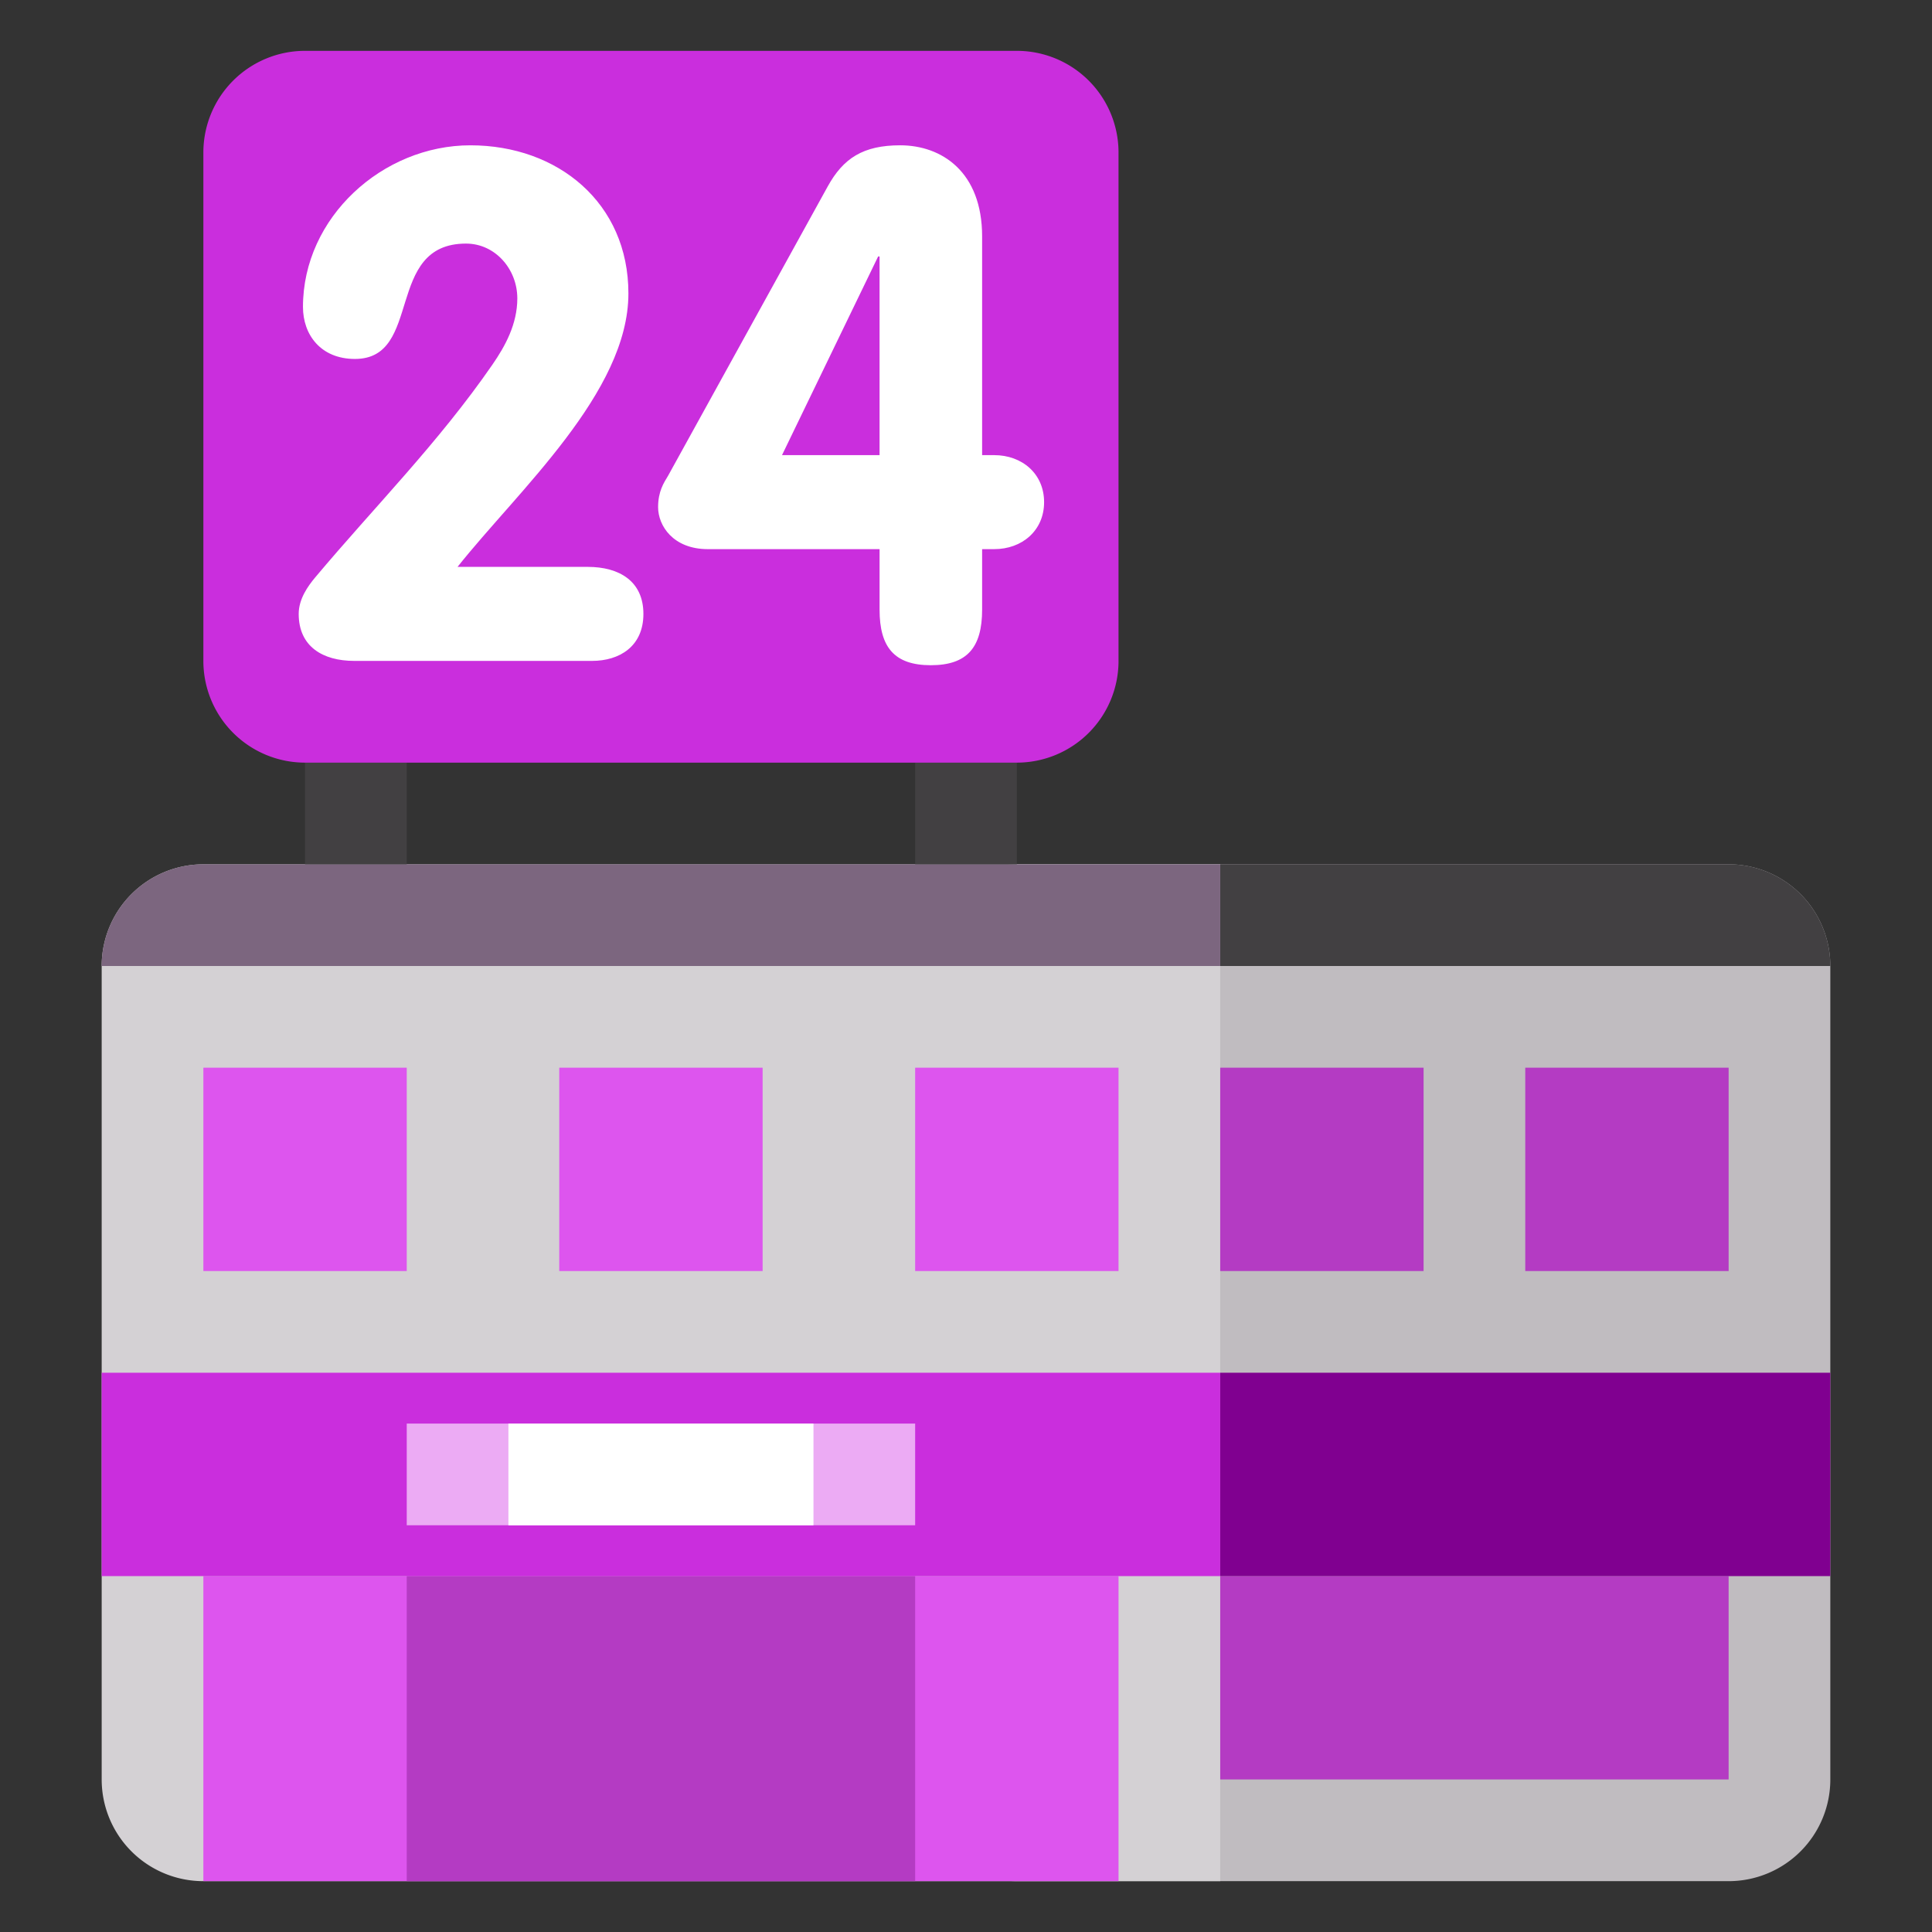
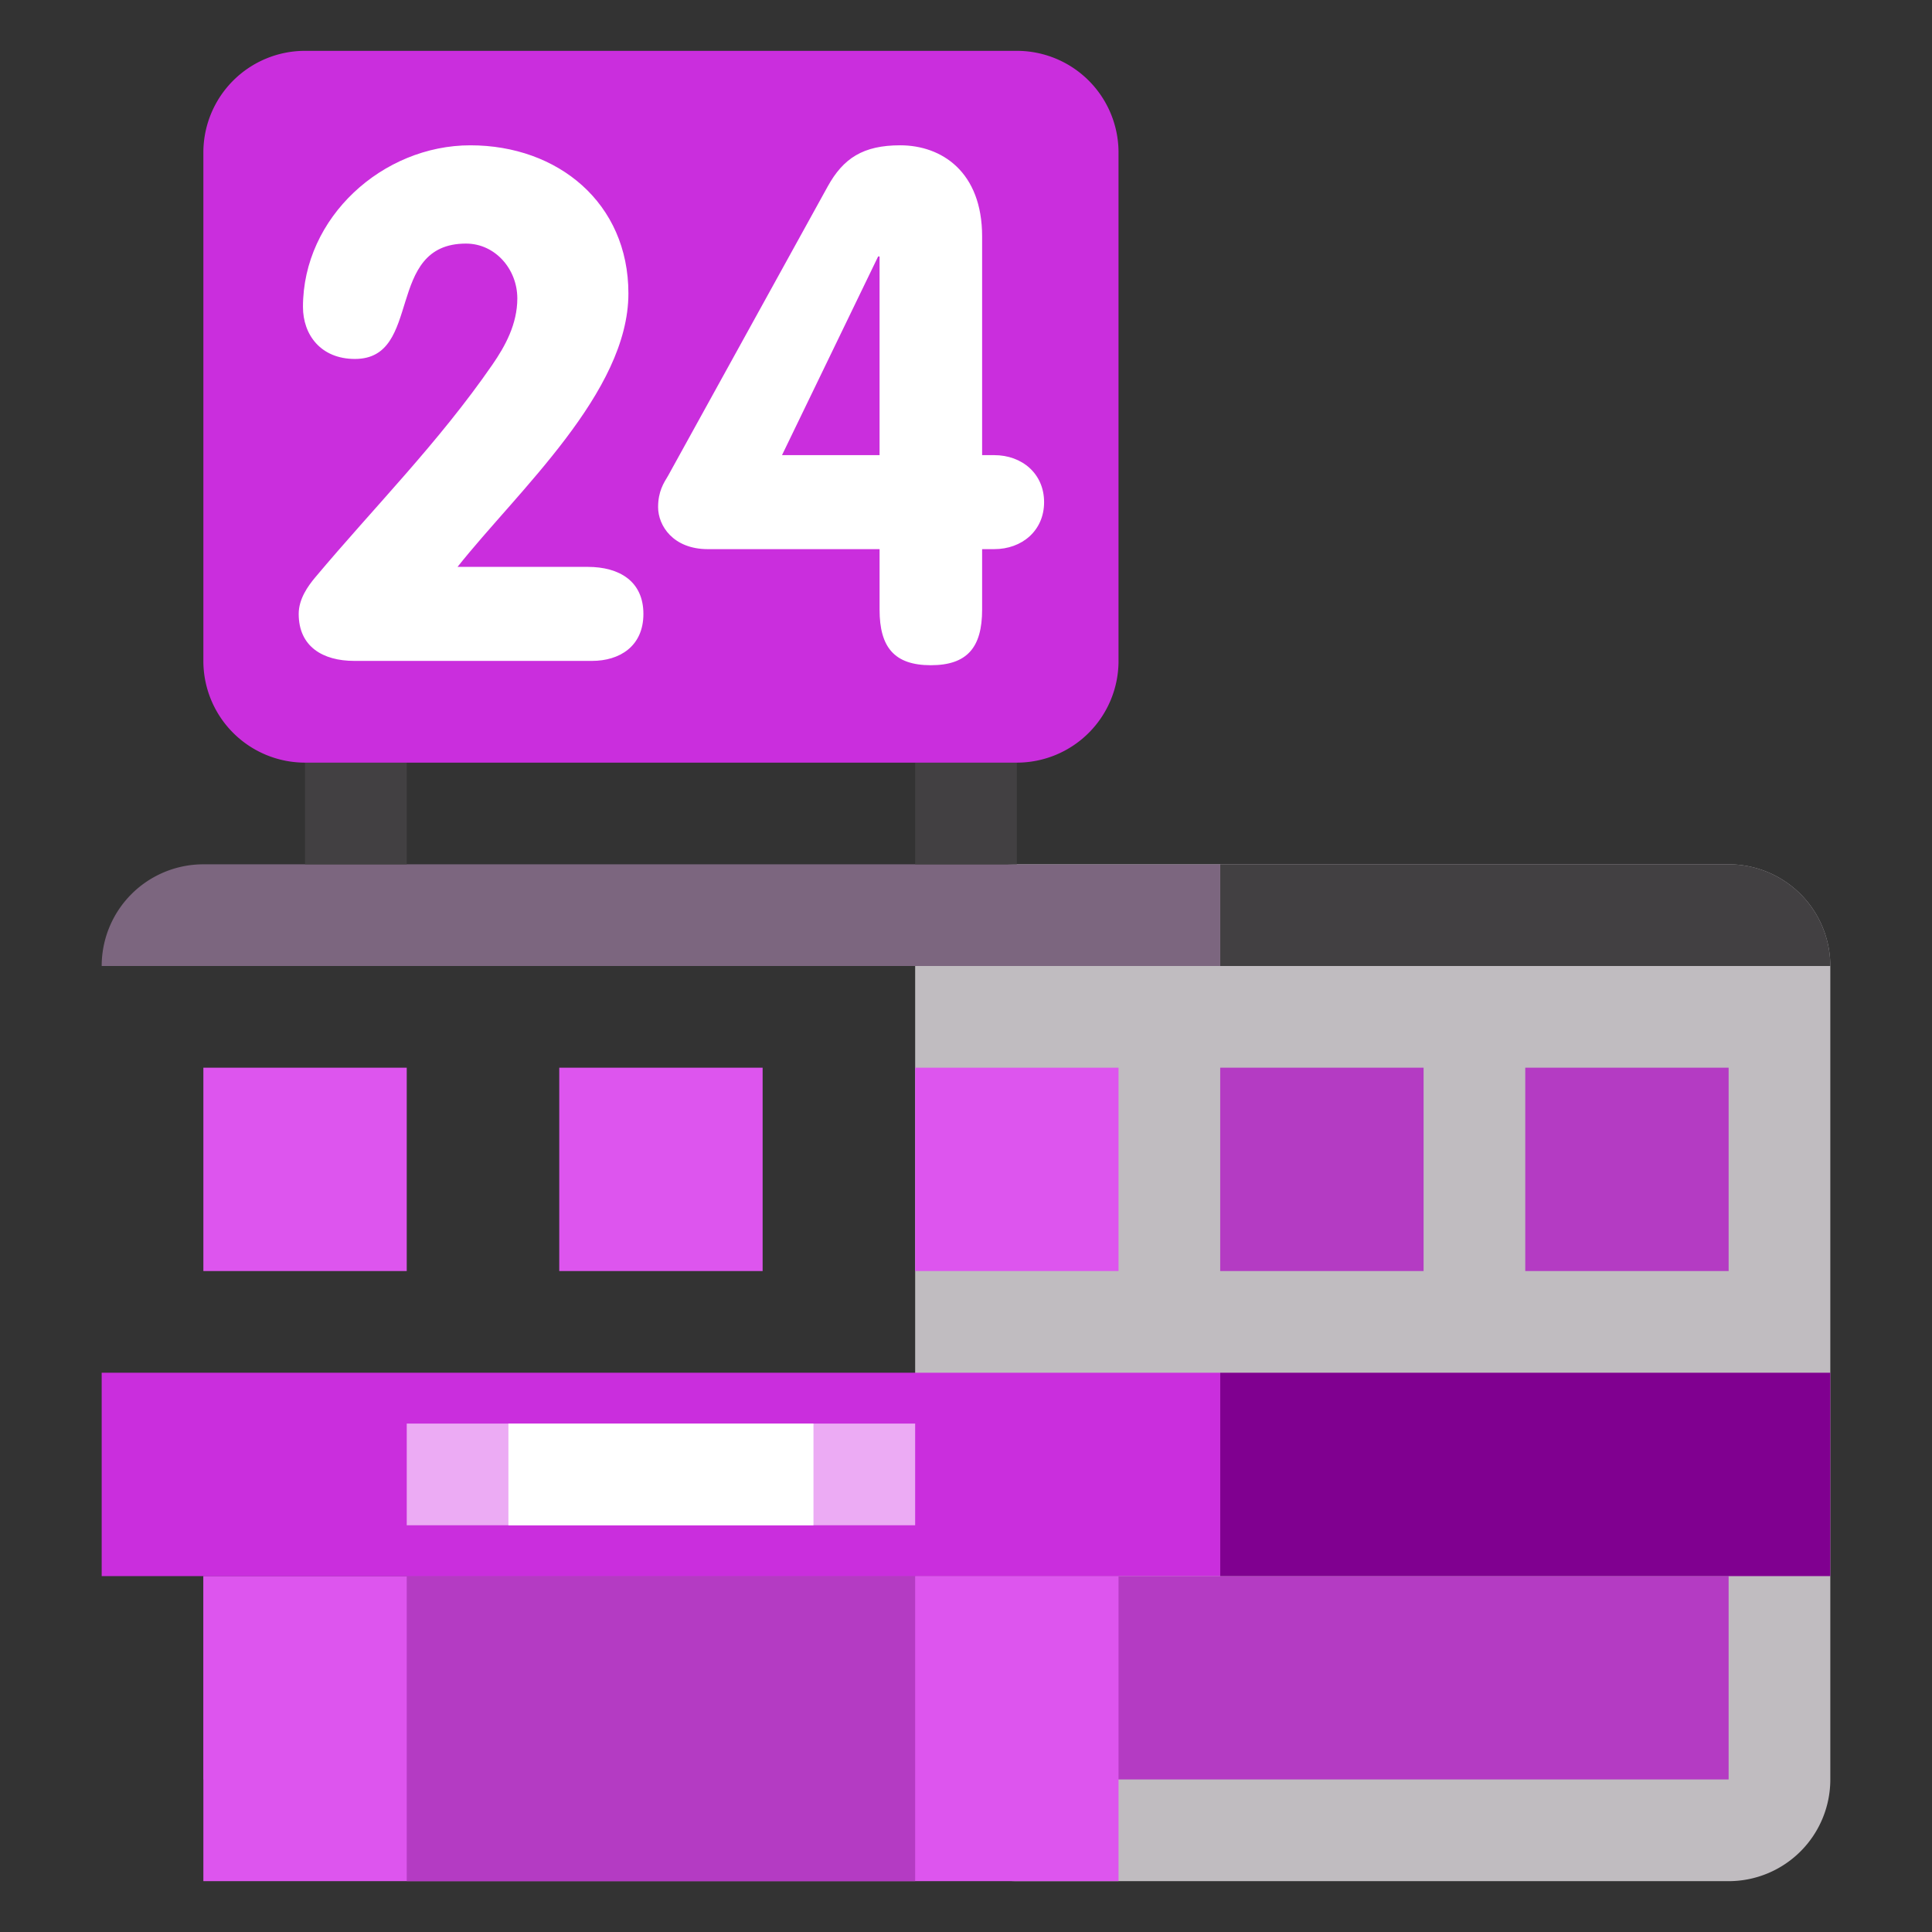
<svg xmlns="http://www.w3.org/2000/svg" viewBox="0 0 47.5 47.5" id="Convenience">
  <rect x="0" y="0" width="47.5" height="47.5" fill="#333333" stroke="none" />
  <defs>
    <clipPath id="a">
      <path d="M0 38h38V0H0v38Z" fill="#000000" class="color000000 svgShape" />
    </clipPath>
  </defs>
  <g clip-path="url(#a)" transform="matrix(1.25 0 0 -1.25 0 47.5)" fill="#000000" class="color000000 svgShape">
    <path fill="#c0bcc0" d="M18 3a2 2 0 0 1 2-2h14a2 2 0 0 1 2 2v16a2 2 0 0 1-2 2H20a2 2 0 0 1-2-2V3Z" class="colorbcbec0 svgShape" />
    <path fill="#424042" d="M34 21H24v-2h12a2 2 0 0 1-2 2" class="color414042 svgShape" />
    <path fill="#b43bc3" d="M34 3H4v4h30V3Z" class="color3b88c3 svgShape" />
-     <path fill="#d4d1d4" d="M4 21a2 2 0 0 1-2-2V3a2 2 0 0 1 2-2h20v20H4z" class="colord1d3d4 svgShape" />
    <path fill="#7c667f" d="M4 21a2 2 0 0 1-2-2h22v2H4Z" class="color66757f svgShape" />
    <path fill="#dd55ee" d="M4 13h4v4H4v-4zm14 0h4v4h-4v-4zm-7 0h4v4h-4v-4z" class="color55acee svgShape" />
    <path fill="#b43bc3" d="M34 13h-4v4h4v-4zm-6 0h-4v4h4v-4z" class="color3b88c3 svgShape" />
    <path fill="#dd55ee" d="M22 1H4v6h18V1Z" class="color55acee svgShape" />
    <path fill="#b43bc3" d="M18 1H8v6h10V1Z" class="color3b88c3 svgShape" />
    <path fill="#ca2edd" d="M24 11H2V7h22v4Z" class="colordd2e44 svgShape" />
    <path fill="#ecabf4" d="M18 8H8v2h10V8Z" class="colorf4abba svgShape" />
    <path fill="#ffffff" d="M16 8h-6v2h6V8z" class="colorffffff svgShape" />
    <path fill="#800090" d="M36 7H24v4h12V7z" class="colora0041e svgShape" />
    <path fill="#424042" d="M8 21H6v2h2v-2zm10 0h2v2h-2v-2z" class="color414042 svgShape" />
    <path fill="#ca2edd" d="M22 25a2 2 0 0 0-2-2H6a2 2 0 0 0-2 2v10a2 2 0 0 0 2 2h14a2 2 0 0 0 2-2V25Z" class="colordd2e44 svgShape" />
    <path fill="#ffffff" d="M11.562 26.85c.616 0 1.093-.28 1.093-.925 0-.644-.477-.924-1.009-.924H6.968c-.617 0-1.093.28-1.093.924 0 .295.182.547.322.715 1.163 1.386 2.424 2.647 3.488 4.188.252.364.49.798.49 1.303 0 .574-.434 1.078-1.009 1.078-1.61 0-.84-2.269-2.185-2.269-.672 0-1.022.476-1.022 1.023 0 1.764 1.569 3.179 3.292 3.179 1.723 0 3.109-1.134 3.109-2.913 0-1.947-2.171-3.88-3.361-5.379h2.563ZM17.3 32.956h-.028l-1.891-3.908H17.3v3.908Zm-3.376-5.757c-.686 0-.98.463-.98.826 0 .309.111.477.196.617l3.138 5.687c.308.56.7.813 1.428.813.813 0 1.611-.519 1.611-1.793v-4.301h.238c.546 0 .981-.364.981-.925 0-.56-.435-.924-.981-.924h-.238v-1.19c0-.743-.294-1.093-1.009-1.093-.714 0-1.008.35-1.008 1.093v1.19h-3.376z" class="colorffffff svgShape" />
  </g>
</svg>